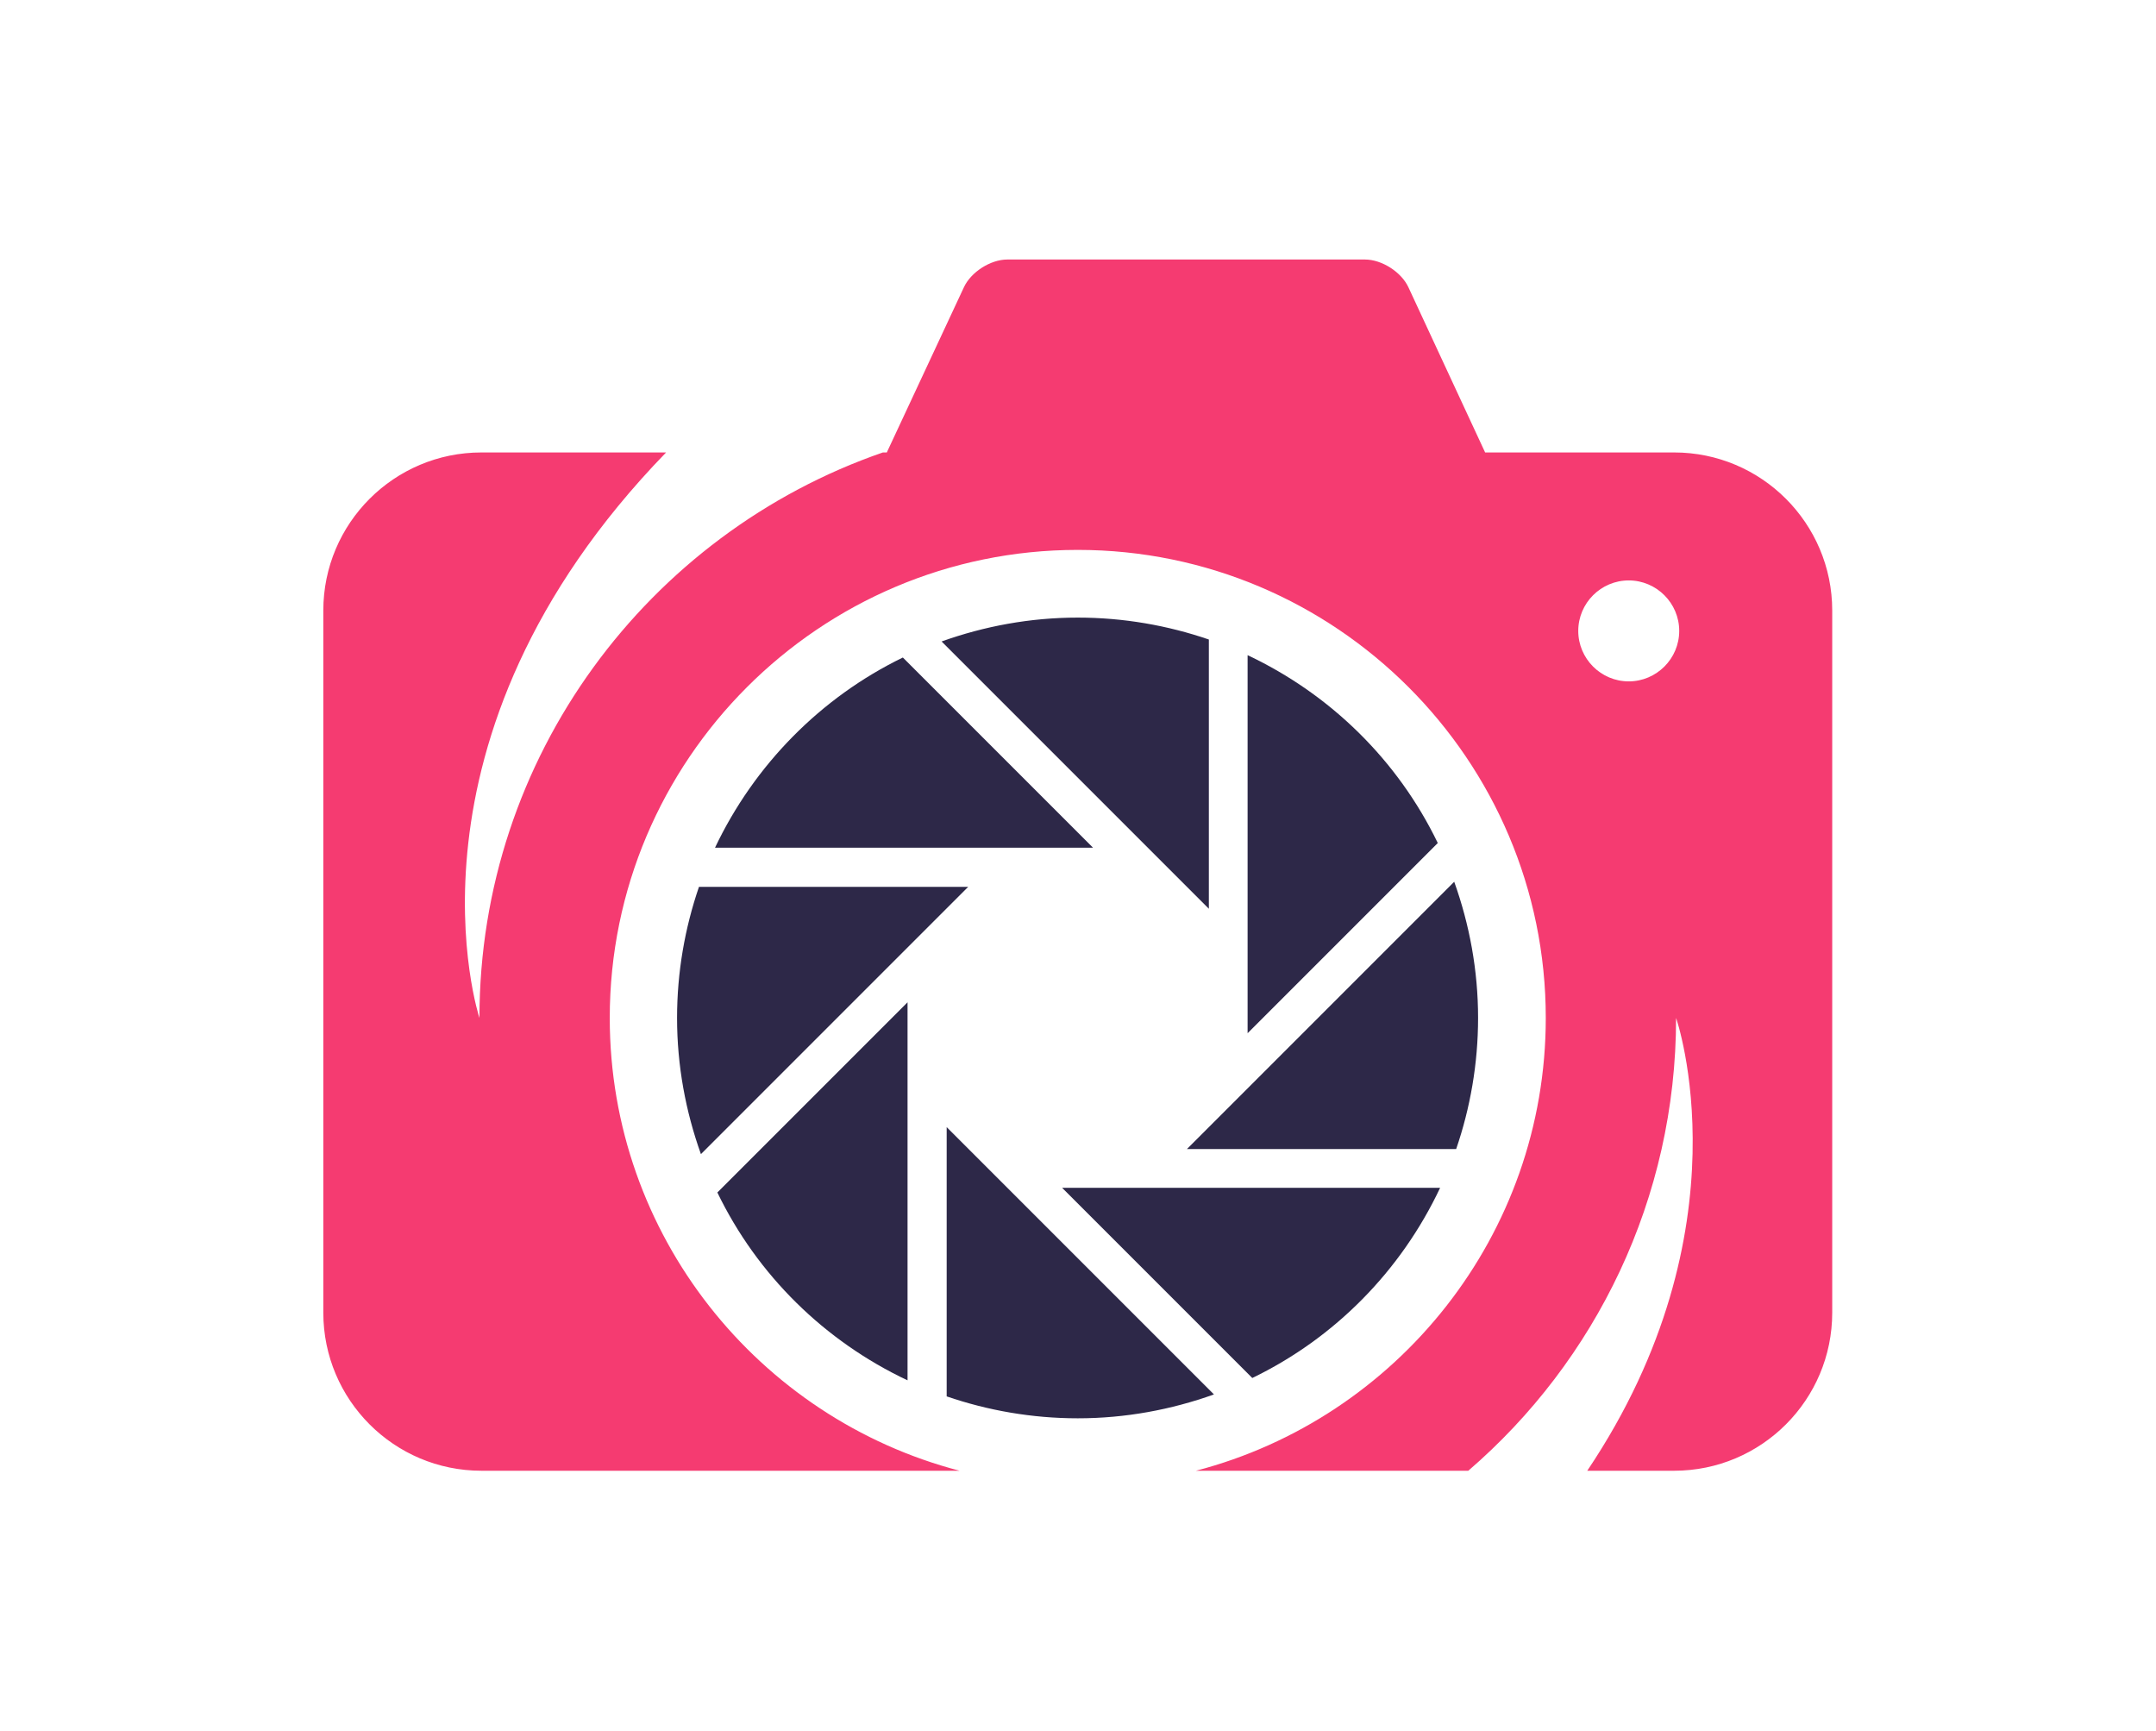
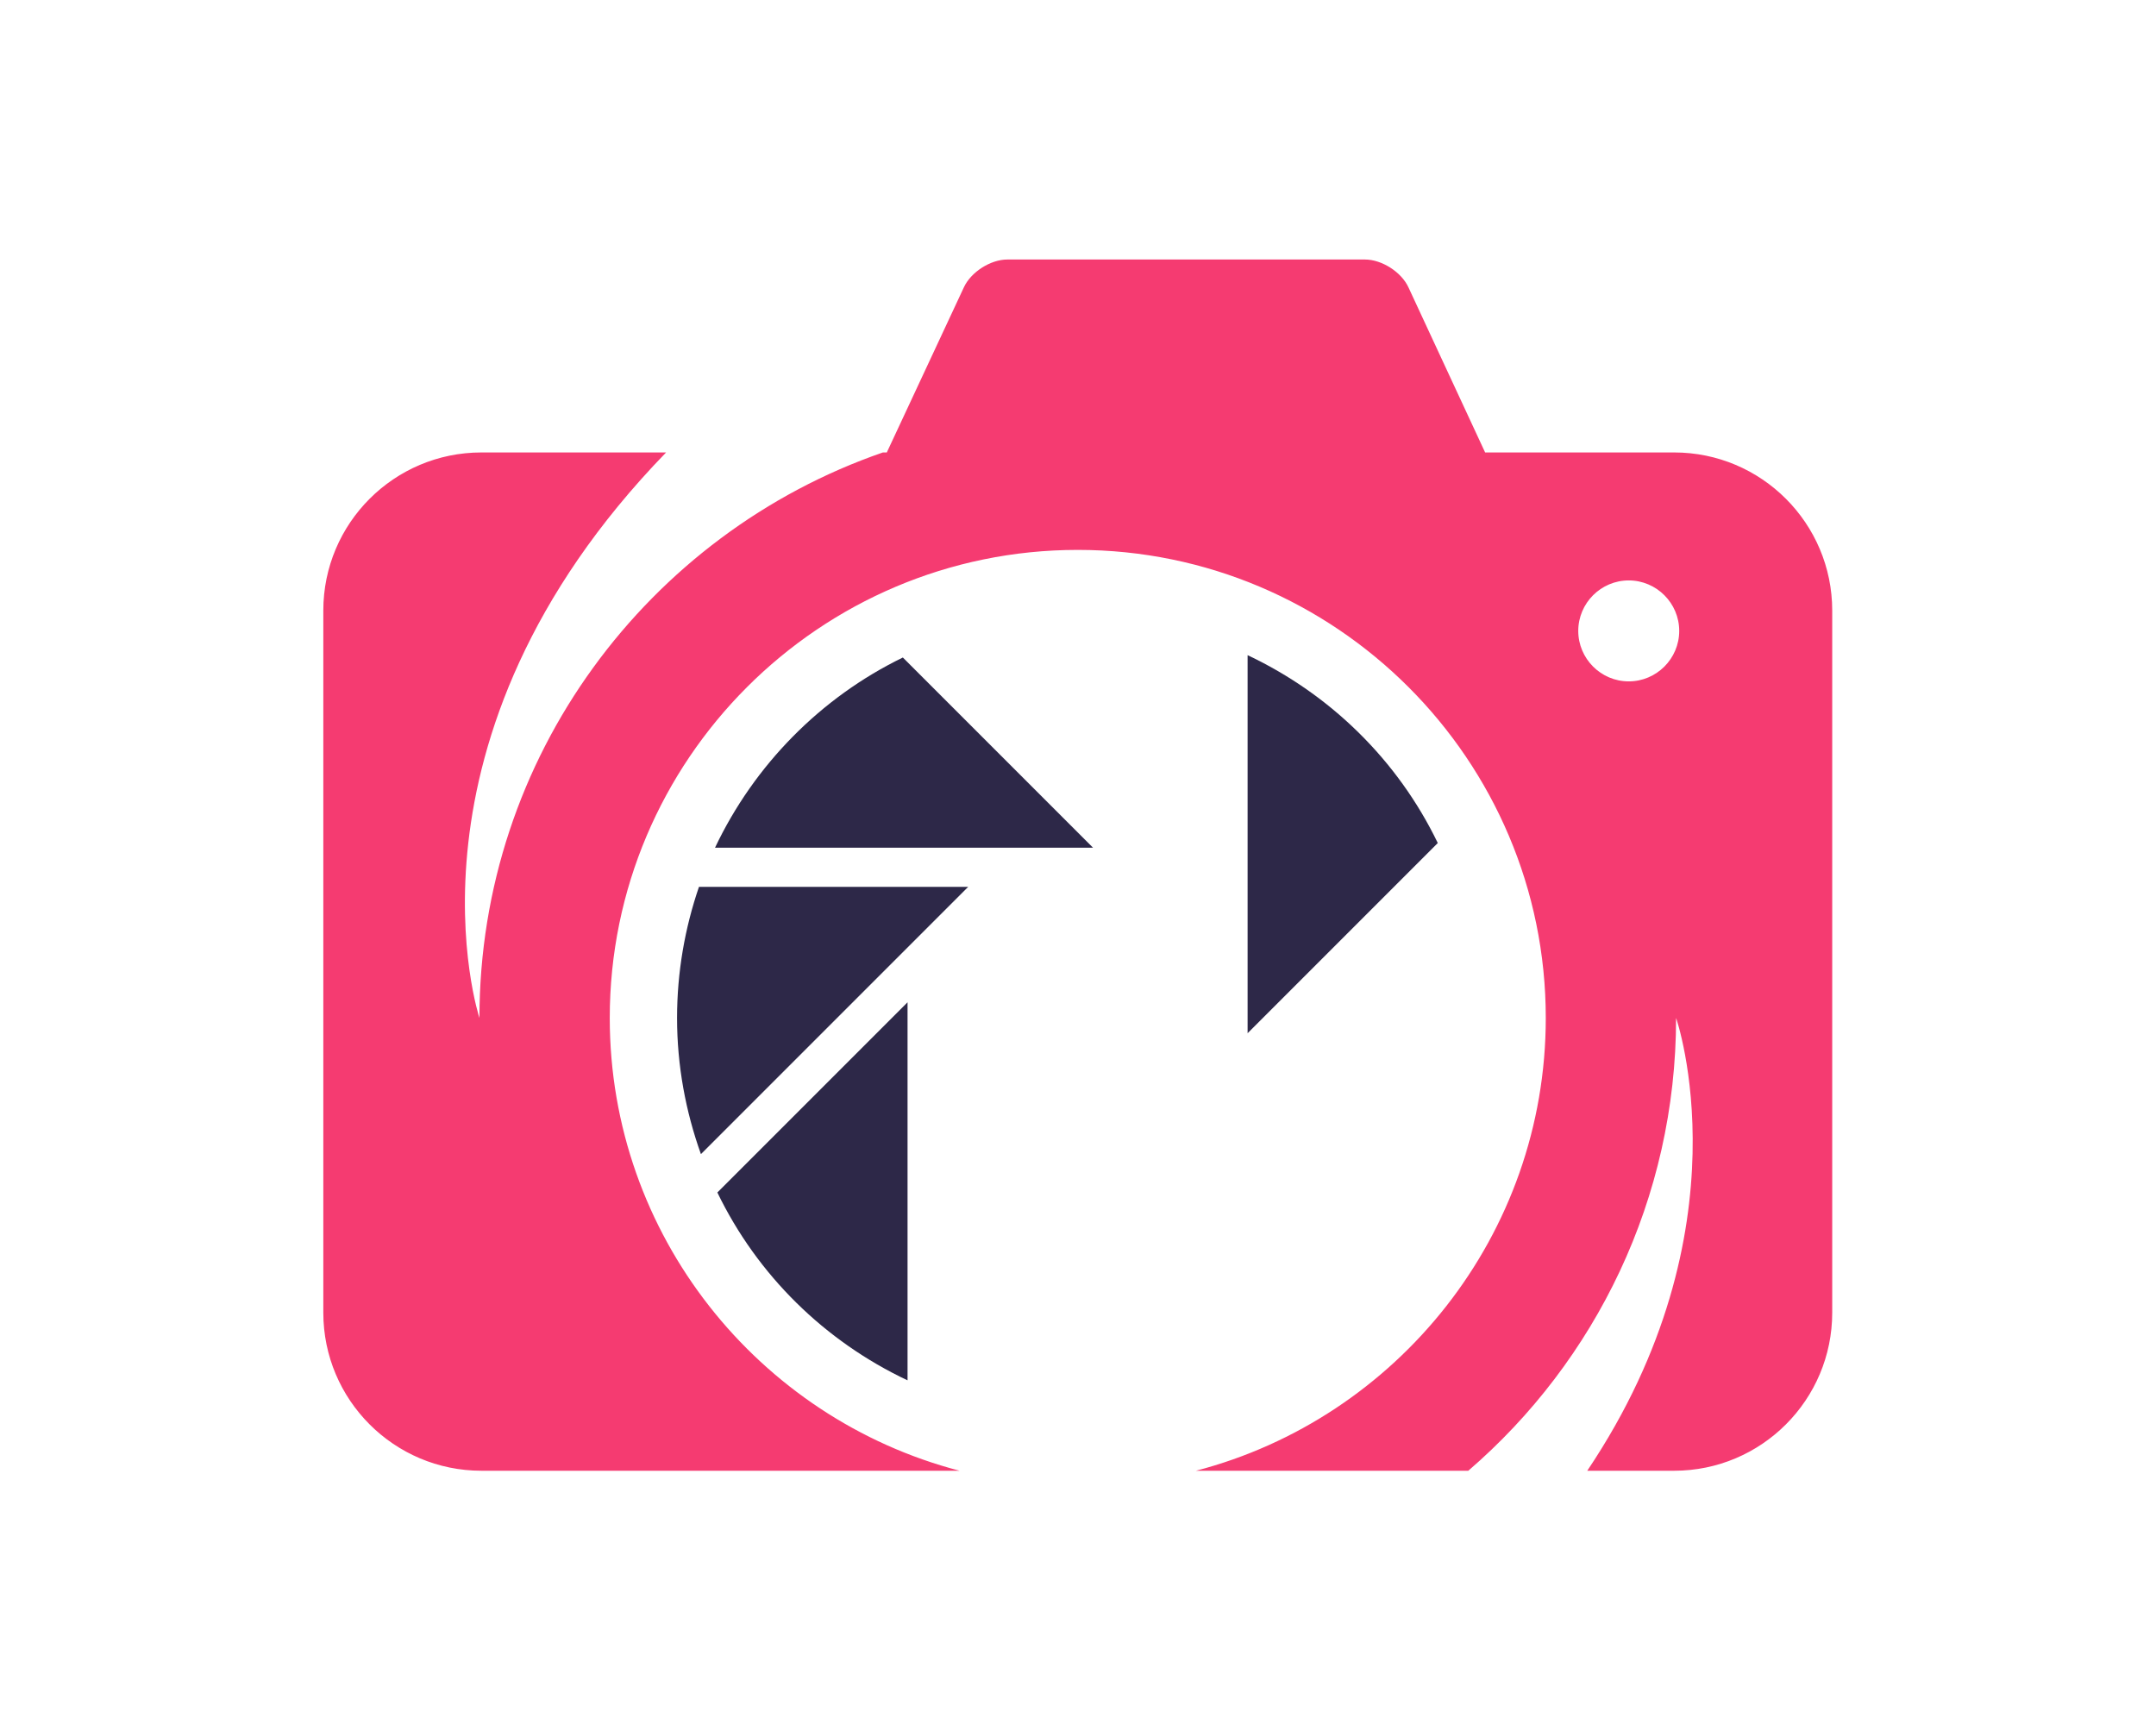
<svg xmlns="http://www.w3.org/2000/svg" width="1000" height="802.645" viewBox="0 0 1000 802.645">
  <defs />
-   <path fill="#2d2848" transform="matrix(1.815 0 0 1.815 -52.509 -91.89)" d="M 400.553 275.94 C 404.453 286.84 406.653 298.54 406.653 310.74 C 406.653 322.44 404.653 333.74 401.053 344.24 L 332.253 344.24 L 400.553 275.94 Z" />
-   <path fill="#2d2848" transform="matrix(1.815 0 0 1.815 -52.509 -91.89)" d="M 396.953 354.14 C 386.953 375.34 370.053 392.54 348.953 402.74 L 300.353 354.14 L 396.953 354.14 Z" />
  <path fill="#2d2848" transform="matrix(1.815 0 0 1.815 -52.509 -91.89)" d="M 259.653 218.64 L 308.253 267.24 L 211.653 267.24 C 221.653 246.14 238.653 228.84 259.653 218.64 Z" />
  <path fill="#2d2848" transform="matrix(1.815 0 0 1.815 -52.509 -91.89)" d="M 208.053 345.54 C 204.153 334.64 201.953 322.94 201.953 310.74 C 201.953 299.04 203.953 287.74 207.553 277.24 L 276.353 277.24 L 208.053 345.54 Z" />
  <path fill="#2d2848" transform="matrix(1.815 0 0 1.815 -52.509 -91.89)" d="M 260.853 306.74 L 260.853 403.34 C 239.653 393.34 222.453 376.44 212.253 355.34 L 260.853 306.74 Z" />
-   <path fill="#2d2848" transform="matrix(1.815 0 0 1.815 -52.509 -91.89)" d="M 270.853 338.64 L 339.153 406.94 C 328.253 410.84 316.553 413.04 304.353 413.04 C 292.653 413.04 281.353 411.04 270.853 407.44 L 270.853 338.64 Z" />
-   <path fill="#2d2848" transform="matrix(1.815 0 0 1.815 -52.509 -91.89)" d="M 337.853 282.84 L 269.553 214.54 C 280.453 210.64 292.153 208.44 304.353 208.44 C 316.053 208.44 327.353 210.44 337.853 214.04 L 337.853 282.84 Z" />
  <path fill="#2d2848" transform="matrix(1.815 0 0 1.815 -52.509 -91.89)" d="M 347.753 314.64 L 347.753 218.04 C 368.953 228.04 386.153 244.94 396.353 266.04 L 347.753 314.64 Z" />
  <path fill="#f53b71" transform="matrix(1.815 0 0 1.815 -52.509 -91.89)" d="M 456.753 166.24 L 408.453 166.24 L 388.853 124.04 C 387.053 120.14 382.053 116.94 377.753 116.94 L 286.353 116.94 C 282.053 116.94 277.053 120.14 275.253 124.04 L 255.553 166.24 L 254.553 166.24 C 194.653 186.94 151.453 243.94 151.453 310.74 C 151.453 310.74 127.953 239.64 199.153 166.24 L 151.953 166.24 C 129.653 166.24 111.553 184.34 111.553 206.64 L 111.553 386.04 C 111.553 408.34 129.653 426.44 151.953 426.44 L 274.153 426.44 C 222.753 413.04 184.753 366.24 184.753 310.74 C 184.753 244.84 238.353 191.14 304.353 191.14 C 370.253 191.14 423.953 244.74 423.953 310.74 C 423.953 366.24 385.953 413.04 334.553 426.44 L 404.153 426.44 C 436.653 398.44 457.253 356.94 457.253 310.74 C 457.253 310.74 476.053 364.64 434.553 426.44 L 456.753 426.44 C 479.053 426.44 497.153 408.34 497.153 386.04 L 497.153 206.64 C 497.153 184.34 479.053 166.24 456.753 166.24 Z M 445.153 224.74 C 438.053 224.74 432.253 218.94 432.253 211.84 C 432.253 204.74 438.053 198.94 445.153 198.94 C 452.253 198.94 458.053 204.74 458.053 211.84 C 458.053 218.94 452.253 224.74 445.153 224.74 Z" />
</svg>